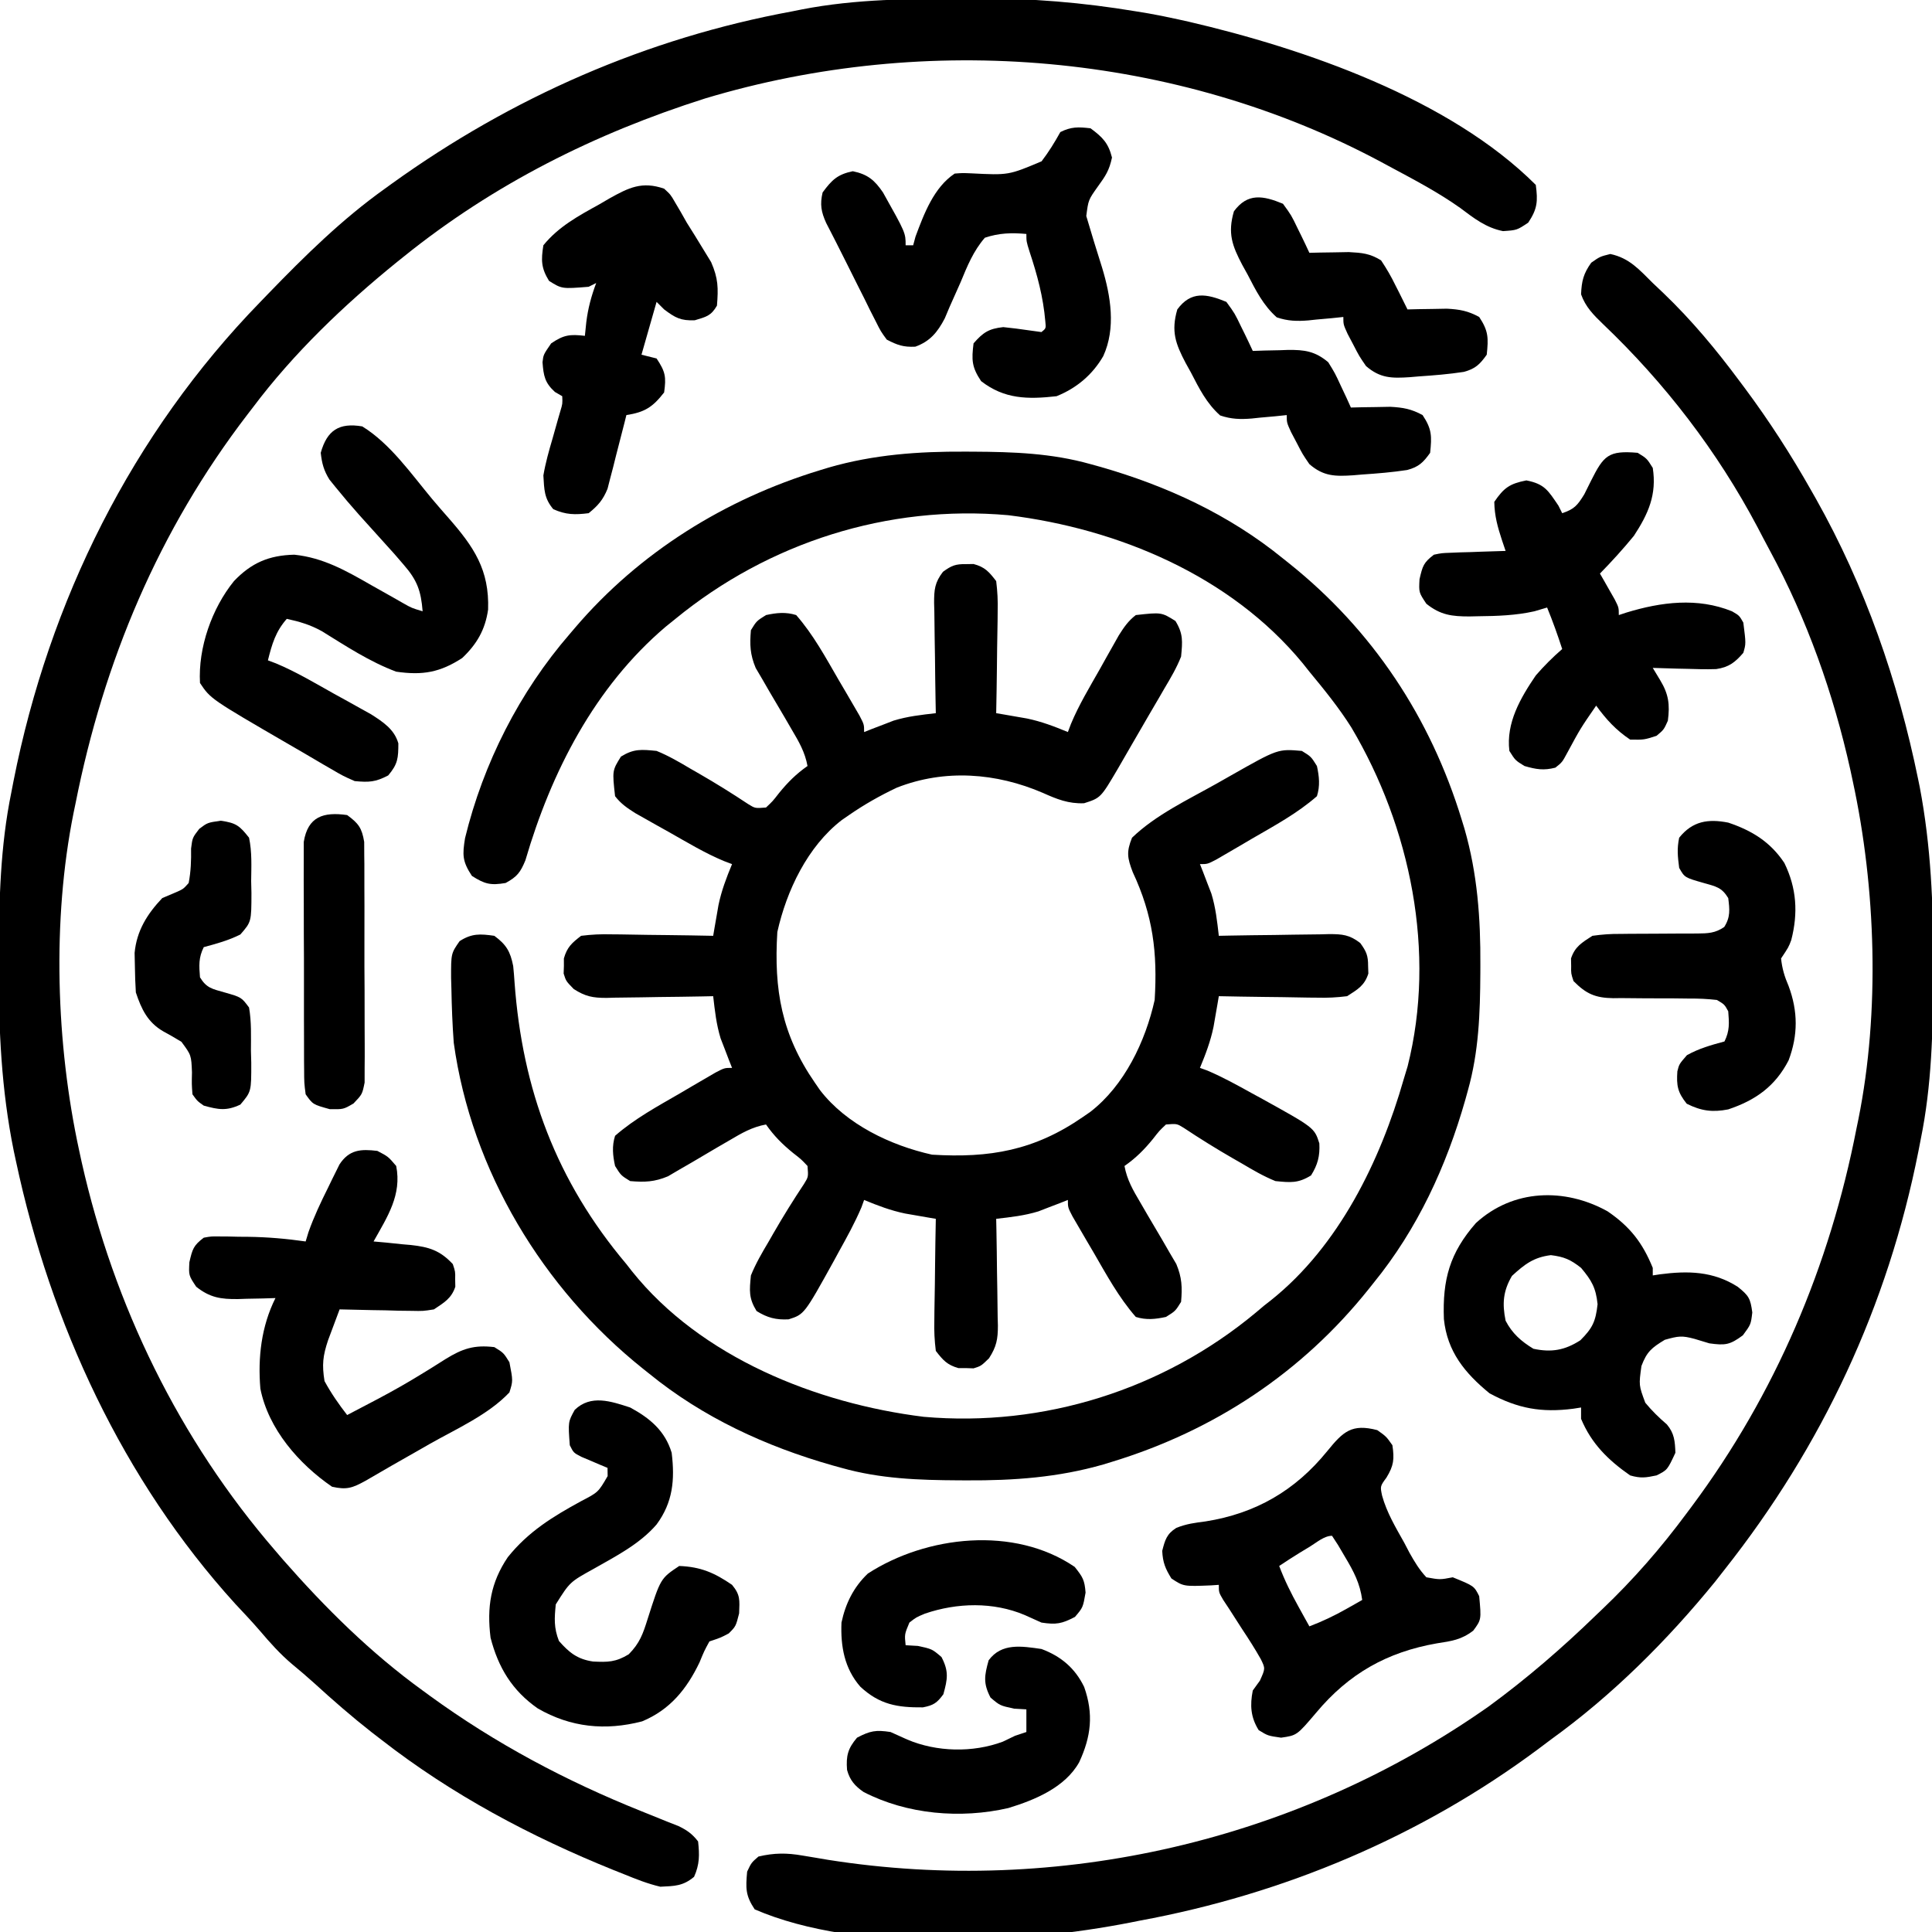
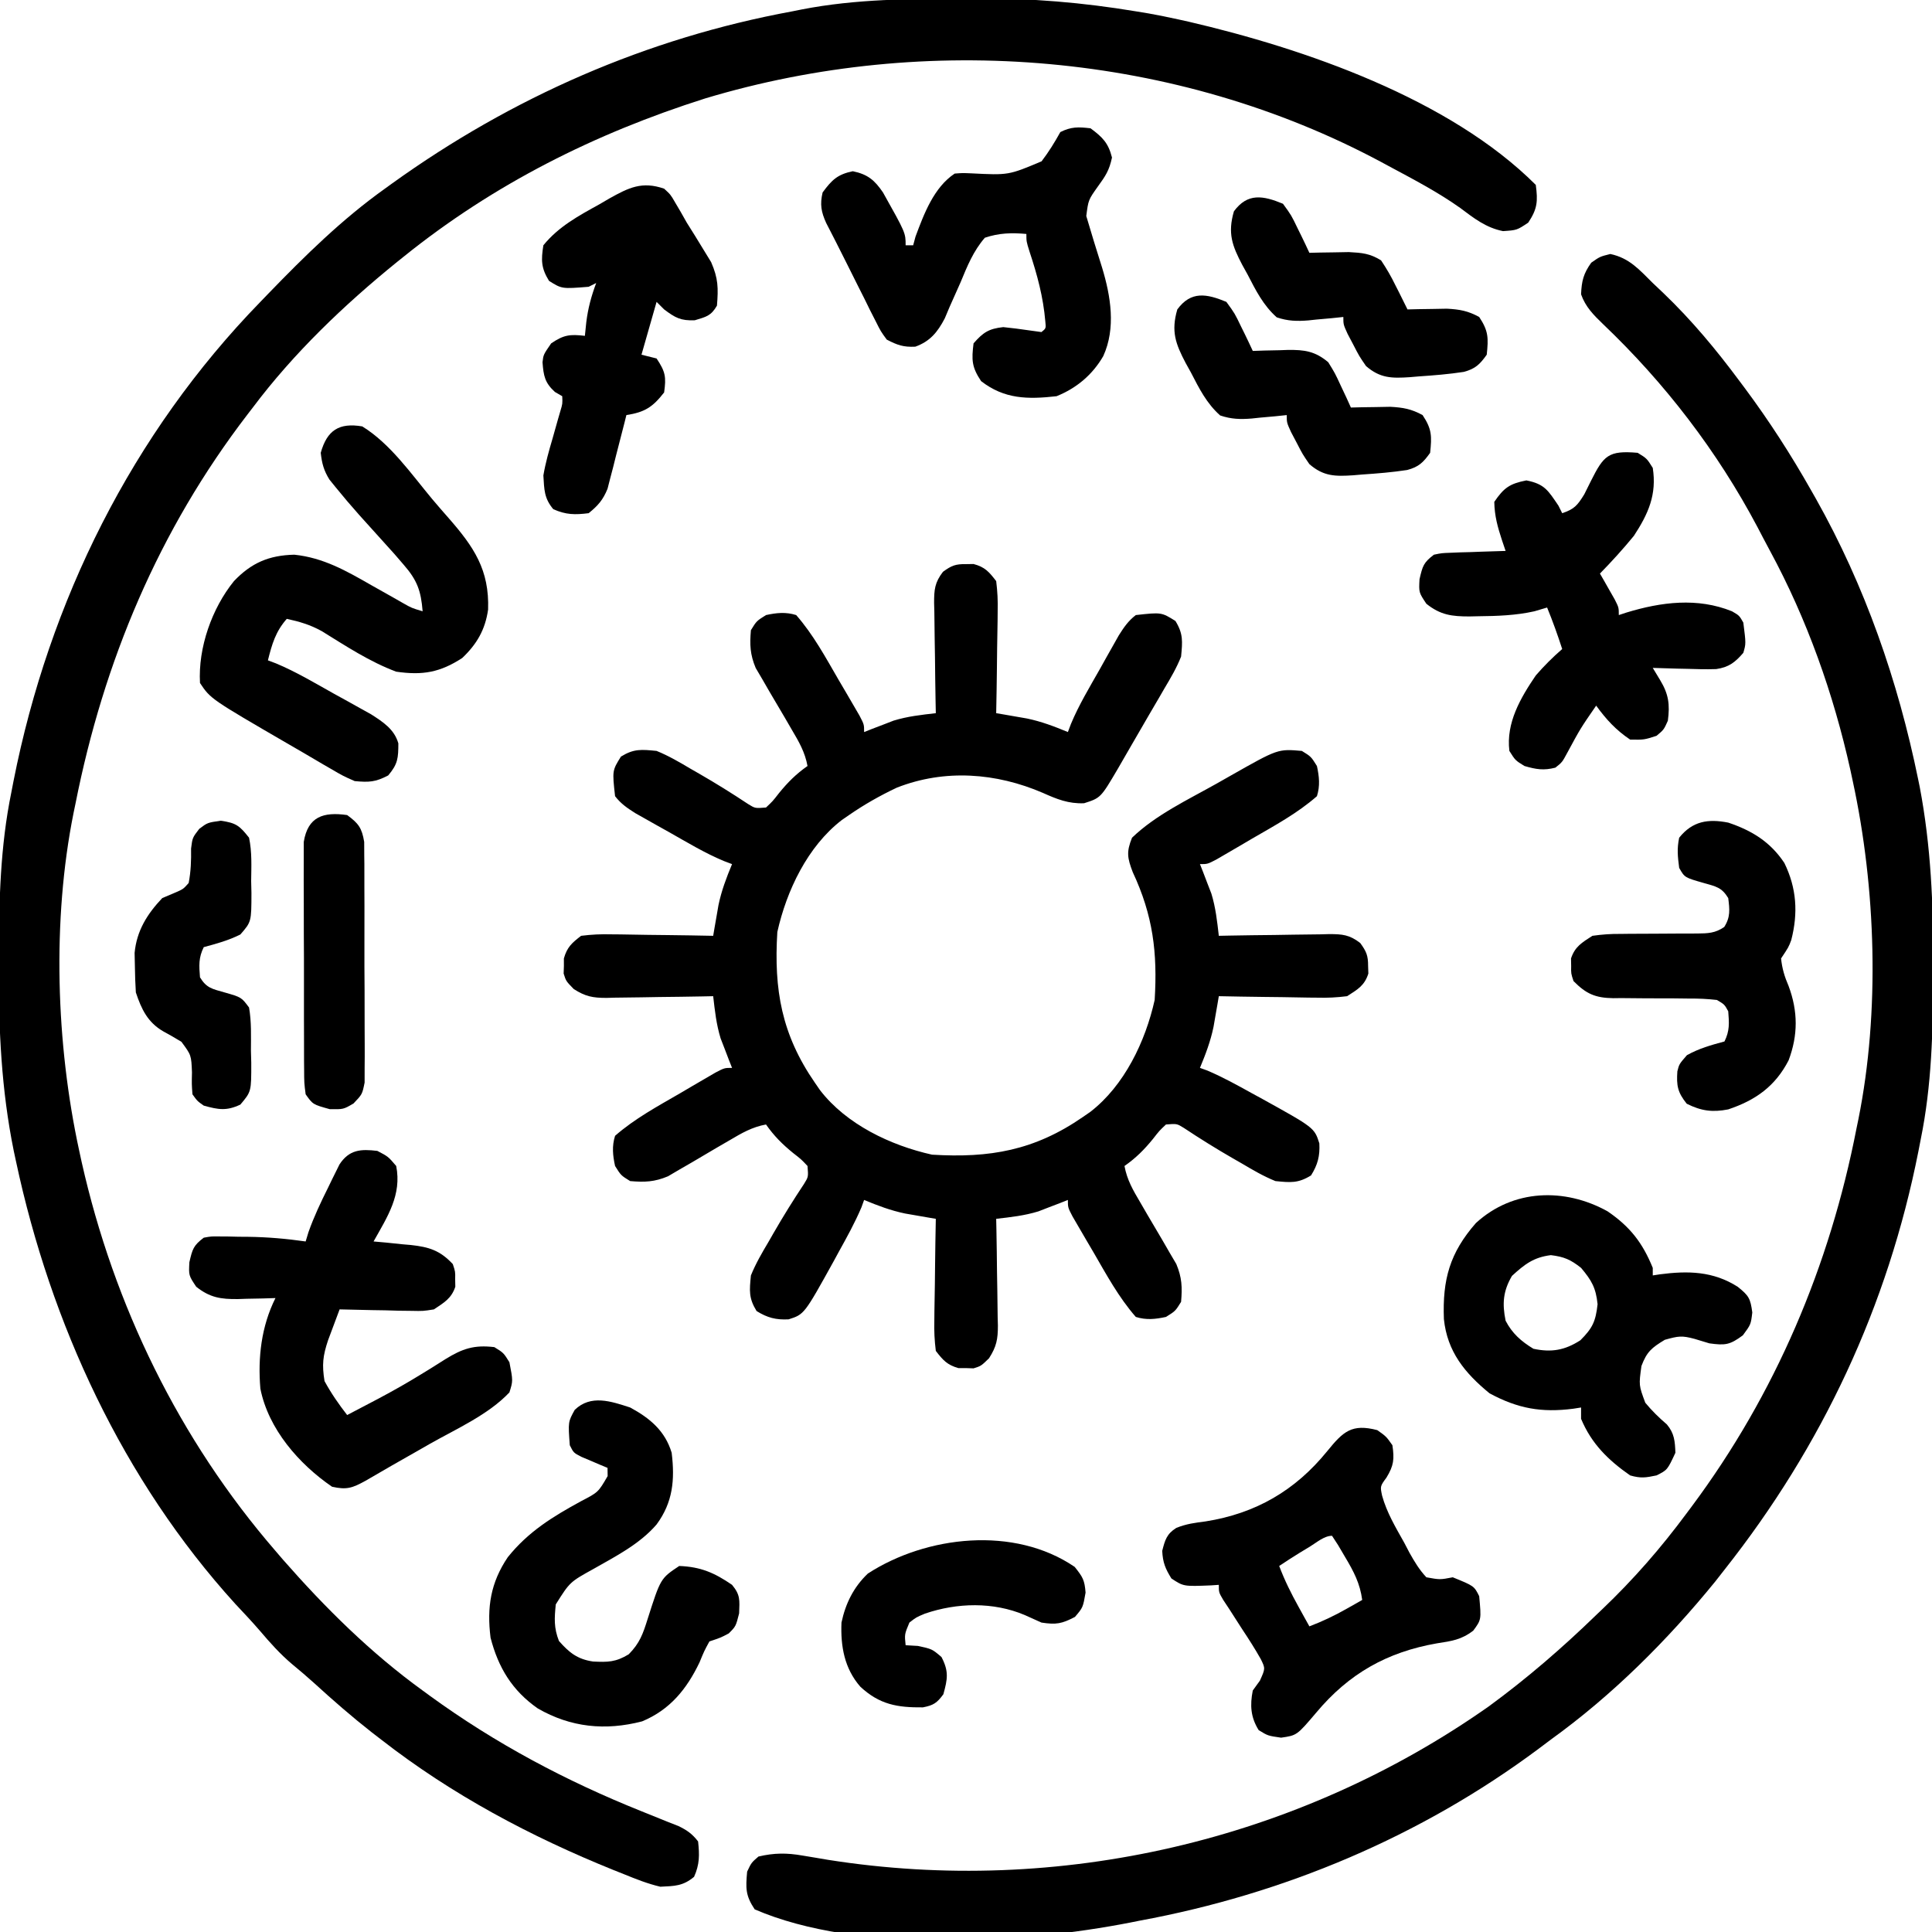
<svg xmlns="http://www.w3.org/2000/svg" version="1.1" width="512" height="512">
  <path d="M0 0 C1.451 -0.012 1.451 -0.012 2.932 -0.024 C17.168 -0.114 30.895 1.044 44.938 3.375 C46.075 3.563 47.213 3.751 48.385 3.945 C50.98 4.411 53.551 4.93 56.125 5.5 C57.514 5.807 57.514 5.807 58.931 6.12 C89.569 13.244 128.072 26.509 150.938 49.375 C151.509 53.699 151.38 55.711 148.938 59.375 C145.938 61.375 145.938 61.375 142.25 61.625 C137.687 60.711 134.553 58.209 130.883 55.465 C124.904 51.222 118.388 47.84 111.938 44.375 C111.295 44.028 110.653 43.681 109.992 43.323 C55.722 14.259 -10.401 8.791 -69.178 26.459 C-98.377 35.728 -125.153 49.132 -149.062 68.375 C-149.939 69.078 -149.939 69.078 -150.833 69.794 C-164.832 81.136 -178.238 93.949 -189.062 108.375 C-189.764 109.287 -189.764 109.287 -190.48 110.217 C-214.013 140.886 -228.583 175.623 -236.062 213.375 C-236.229 214.175 -236.396 214.975 -236.567 215.8 C-242.288 244.285 -241.217 277.08 -235.062 305.375 C-234.848 306.363 -234.634 307.35 -234.413 308.368 C-225.862 346.35 -208.574 381.882 -183.062 411.375 C-182.404 412.145 -181.745 412.914 -181.066 413.707 C-169.852 426.491 -157.848 438.394 -144.062 448.375 C-143.46 448.816 -142.858 449.257 -142.238 449.712 C-124.746 462.441 -106.114 472.333 -86.062 480.375 C-83.686 481.329 -81.311 482.287 -78.938 483.25 C-78.048 483.598 -77.159 483.946 -76.242 484.305 C-73.966 485.422 -72.608 486.369 -71.062 488.375 C-70.672 491.955 -70.645 494.443 -72.125 497.75 C-75.056 500.208 -77.251 500.192 -81.062 500.375 C-84.406 499.596 -87.513 498.358 -90.688 497.062 C-91.603 496.699 -92.519 496.335 -93.463 495.96 C-115.455 487.07 -136.303 475.994 -155.062 461.375 C-155.895 460.733 -156.728 460.091 -157.586 459.43 C-162.834 455.312 -167.827 450.965 -172.75 446.465 C-174.712 444.691 -176.709 442.993 -178.75 441.312 C-181.866 438.66 -184.49 435.731 -187.133 432.613 C-189.271 430.133 -191.509 427.763 -193.75 425.375 C-223.481 392.631 -242.632 351.183 -251.812 308.188 C-252.011 307.263 -252.21 306.338 -252.415 305.385 C-255.707 289.178 -256.438 273.245 -256.375 256.75 C-256.373 255.732 -256.371 254.714 -256.368 253.664 C-256.319 239.04 -256.005 224.747 -253.062 210.375 C-252.772 208.88 -252.772 208.88 -252.477 207.355 C-243.046 159.627 -221.076 115.331 -187.062 80.375 C-186.37 79.657 -185.677 78.938 -184.964 78.198 C-175.225 68.131 -165.475 58.526 -154.062 50.375 C-153.443 49.928 -152.824 49.48 -152.187 49.019 C-120.352 26.13 -84.673 10.481 -46.062 3.375 C-45.262 3.214 -44.461 3.053 -43.636 2.888 C-29.21 0.066 -14.644 0.063 0 0 Z " fill="#000000" transform="translate(256.062,-0.375)" />
  <path d="M0 0 C0.66 -0.01 1.32 -0.021 2 -0.031 C5.016 0.77 6.099 2.028 8 4.5 C8.349 7.32 8.468 9.737 8.391 12.547 C8.385 13.318 8.379 14.089 8.373 14.884 C8.351 17.34 8.301 19.794 8.25 22.25 C8.23 23.918 8.212 25.586 8.195 27.254 C8.151 31.337 8.082 35.418 8 39.5 C8.74 39.626 9.479 39.751 10.241 39.88 C11.22 40.051 12.199 40.222 13.207 40.398 C14.657 40.649 14.657 40.649 16.136 40.904 C19.974 41.703 23.384 42.999 27 44.5 C27.269 43.787 27.539 43.073 27.817 42.338 C29.92 37.292 32.747 32.627 35.438 27.875 C36.316 26.301 36.316 26.301 37.213 24.695 C37.781 23.69 38.349 22.684 38.934 21.648 C39.45 20.732 39.966 19.816 40.498 18.873 C41.872 16.702 42.975 15.071 45 13.5 C51.792 12.745 51.792 12.745 55.5 15.062 C57.601 18.476 57.378 20.512 57 24.5 C55.829 27.467 54.258 30.141 52.625 32.875 C52.179 33.647 51.733 34.419 51.273 35.215 C50.336 36.832 49.392 38.445 48.442 40.054 C47.015 42.475 45.612 44.909 44.215 47.348 C43.332 48.878 42.448 50.408 41.562 51.938 C41.15 52.653 40.738 53.368 40.313 54.105 C35.702 61.955 35.702 61.955 31.289 63.367 C27.145 63.535 24.079 62.285 20.375 60.625 C8.047 55.31 -5.6 54.236 -18.324 59.234 C-22.786 61.345 -26.941 63.692 -31 66.5 C-31.637 66.94 -32.274 67.379 -32.93 67.832 C-41.976 74.808 -47.553 86.516 -50 97.5 C-50.933 112.794 -48.886 124.652 -40 137.5 C-39.56 138.137 -39.121 138.774 -38.668 139.43 C-31.692 148.476 -19.984 154.053 -9 156.5 C6.294 157.433 18.152 155.386 31 146.5 C31.637 146.06 32.274 145.621 32.93 145.168 C41.976 138.192 47.553 126.484 50 115.5 C50.765 102.965 49.566 93.105 44.188 81.625 C42.748 77.838 42.475 76.274 44 72.5 C50.327 66.422 58.777 62.46 66.375 58.188 C67.671 57.453 68.966 56.718 70.262 55.982 C82.66 48.953 82.66 48.953 89 49.5 C91.438 51 91.438 51 93 53.5 C93.609 56.305 93.866 58.747 93 61.5 C87.783 66.058 81.781 69.289 75.812 72.75 C74.707 73.4 73.602 74.049 72.463 74.719 C71.409 75.332 70.355 75.946 69.27 76.578 C67.825 77.42 67.825 77.42 66.351 78.278 C64 79.5 64 79.5 62 79.5 C62.277 80.201 62.554 80.903 62.84 81.625 C63.202 82.574 63.564 83.522 63.938 84.5 C64.297 85.428 64.657 86.356 65.027 87.312 C66.174 91.07 66.549 94.599 67 98.5 C68.559 98.469 68.559 98.469 70.149 98.437 C74.011 98.364 77.872 98.318 81.734 98.28 C83.404 98.26 85.075 98.233 86.745 98.198 C89.148 98.15 91.55 98.127 93.953 98.109 C94.698 98.089 95.443 98.068 96.211 98.047 C99.743 98.045 101.628 98.214 104.468 100.399 C106.116 102.659 106.568 103.734 106.562 106.5 C106.584 107.16 106.606 107.82 106.629 108.5 C105.623 111.699 103.784 112.711 101 114.5 C98.215 114.843 95.845 114.97 93.074 114.891 C92.327 114.885 91.579 114.879 90.809 114.873 C88.434 114.851 86.061 114.801 83.688 114.75 C82.072 114.73 80.457 114.712 78.842 114.695 C74.894 114.651 70.947 114.582 67 114.5 C66.874 115.24 66.749 115.979 66.62 116.741 C66.363 118.209 66.363 118.209 66.102 119.707 C65.935 120.674 65.768 121.64 65.596 122.636 C64.797 126.474 63.501 129.884 62 133.5 C62.965 133.848 62.965 133.848 63.949 134.203 C68.06 135.951 71.909 138.084 75.812 140.25 C76.581 140.668 77.35 141.085 78.143 141.516 C92.319 149.363 92.319 149.363 93.639 153.503 C93.815 156.865 93.211 159.163 91.438 162 C88.006 164.112 86.013 163.897 82 163.5 C78.848 162.221 75.982 160.549 73.062 158.812 C72.303 158.377 71.543 157.942 70.76 157.494 C66.32 154.935 61.991 152.244 57.724 149.407 C55.882 148.267 55.882 148.267 53 148.5 C51.231 150.164 51.231 150.164 49.562 152.312 C47.243 155.161 45.019 157.396 42 159.5 C42.674 163.173 44.267 165.916 46.16 169.113 C46.789 170.197 47.417 171.28 48.064 172.396 C49.392 174.667 50.728 176.932 52.072 179.193 C52.699 180.281 53.327 181.368 53.973 182.488 C54.553 183.474 55.133 184.459 55.731 185.474 C57.233 189.055 57.332 191.651 57 195.5 C55.5 197.938 55.5 197.938 53 199.5 C50.195 200.109 47.753 200.366 45 199.5 C40.442 194.283 37.211 188.281 33.75 182.312 C33.1 181.207 32.451 180.102 31.781 178.963 C31.168 177.909 30.554 176.855 29.922 175.77 C29.08 174.325 29.08 174.325 28.222 172.851 C27 170.5 27 170.5 27 168.5 C26.299 168.777 25.598 169.054 24.875 169.34 C23.926 169.702 22.977 170.064 22 170.438 C21.072 170.797 20.144 171.157 19.188 171.527 C15.43 172.674 11.901 173.049 8 173.5 C8.031 175.006 8.031 175.006 8.063 176.542 C8.136 180.278 8.182 184.015 8.22 187.752 C8.24 189.367 8.267 190.982 8.302 192.596 C8.35 194.923 8.373 197.248 8.391 199.574 C8.411 200.292 8.432 201.01 8.453 201.75 C8.455 205.399 8.093 207.356 6.101 210.456 C4 212.5 4 212.5 2 213.129 C1.34 213.107 0.68 213.085 0 213.062 C-0.66 213.064 -1.32 213.065 -2 213.066 C-4.996 212.218 -6.1 210.969 -8 208.5 C-8.349 205.68 -8.468 203.263 -8.391 200.453 C-8.385 199.682 -8.379 198.911 -8.373 198.116 C-8.351 195.66 -8.301 193.206 -8.25 190.75 C-8.23 189.082 -8.212 187.414 -8.195 185.746 C-8.151 181.663 -8.082 177.582 -8 173.5 C-8.74 173.374 -9.479 173.249 -10.241 173.12 C-11.709 172.863 -11.709 172.863 -13.207 172.602 C-14.174 172.435 -15.14 172.268 -16.136 172.096 C-19.974 171.297 -23.384 170.001 -27 168.5 C-27.232 169.143 -27.464 169.786 -27.703 170.449 C-29.451 174.56 -31.584 178.409 -33.75 182.312 C-34.168 183.081 -34.585 183.85 -35.016 184.643 C-42.863 198.819 -42.863 198.819 -47.003 200.139 C-50.365 200.315 -52.663 199.711 -55.5 197.938 C-57.612 194.506 -57.397 192.513 -57 188.5 C-55.721 185.348 -54.049 182.482 -52.312 179.562 C-51.877 178.803 -51.442 178.043 -50.994 177.26 C-48.435 172.82 -45.744 168.491 -42.907 164.224 C-41.767 162.382 -41.767 162.382 -42 159.5 C-43.664 157.731 -43.664 157.731 -45.812 156.062 C-48.661 153.743 -50.896 151.519 -53 148.5 C-56.673 149.174 -59.416 150.767 -62.613 152.66 C-63.697 153.289 -64.78 153.917 -65.896 154.564 C-68.167 155.892 -70.432 157.228 -72.693 158.572 C-74.324 159.513 -74.324 159.513 -75.988 160.473 C-76.974 161.053 -77.959 161.633 -78.974 162.231 C-82.555 163.733 -85.151 163.832 -89 163.5 C-91.438 162 -91.438 162 -93 159.5 C-93.609 156.695 -93.866 154.253 -93 151.5 C-87.783 146.942 -81.781 143.711 -75.812 140.25 C-74.154 139.275 -74.154 139.275 -72.463 138.281 C-71.409 137.668 -70.355 137.054 -69.27 136.422 C-68.306 135.861 -67.343 135.3 -66.351 134.722 C-64 133.5 -64 133.5 -62 133.5 C-62.277 132.799 -62.554 132.097 -62.84 131.375 C-63.202 130.426 -63.564 129.477 -63.938 128.5 C-64.297 127.572 -64.657 126.644 -65.027 125.688 C-66.174 121.93 -66.549 118.401 -67 114.5 C-68.506 114.531 -68.506 114.531 -70.042 114.563 C-73.778 114.636 -77.515 114.682 -81.252 114.72 C-82.867 114.74 -84.482 114.767 -86.096 114.802 C-88.423 114.85 -90.748 114.873 -93.074 114.891 C-93.792 114.911 -94.51 114.932 -95.25 114.953 C-98.899 114.955 -100.856 114.593 -103.956 112.601 C-106 110.5 -106 110.5 -106.629 108.5 C-106.607 107.84 -106.585 107.18 -106.562 106.5 C-106.564 105.84 -106.565 105.18 -106.566 104.5 C-105.718 101.504 -104.469 100.4 -102 98.5 C-99.18 98.151 -96.763 98.032 -93.953 98.109 C-92.796 98.118 -92.796 98.118 -91.616 98.127 C-89.16 98.149 -86.706 98.199 -84.25 98.25 C-82.582 98.27 -80.914 98.288 -79.246 98.305 C-75.163 98.349 -71.082 98.418 -67 98.5 C-66.874 97.76 -66.749 97.021 -66.62 96.259 C-66.449 95.28 -66.278 94.301 -66.102 93.293 C-65.851 91.843 -65.851 91.843 -65.596 90.364 C-64.797 86.526 -63.501 83.116 -62 79.5 C-62.713 79.231 -63.427 78.961 -64.162 78.683 C-69.208 76.58 -73.873 73.753 -78.625 71.062 C-80.199 70.184 -80.199 70.184 -81.805 69.287 C-82.81 68.719 -83.816 68.151 -84.852 67.566 C-85.768 67.05 -86.684 66.534 -87.627 66.002 C-89.798 64.628 -91.429 63.525 -93 61.5 C-93.755 54.708 -93.755 54.708 -91.438 51 C-88.006 48.888 -86.013 49.103 -82 49.5 C-78.848 50.779 -75.982 52.451 -73.062 54.188 C-71.923 54.84 -71.923 54.84 -70.76 55.506 C-66.32 58.065 -61.991 60.756 -57.724 63.593 C-55.882 64.733 -55.882 64.733 -53 64.5 C-51.231 62.836 -51.231 62.836 -49.562 60.688 C-47.243 57.839 -45.019 55.604 -42 53.5 C-42.674 49.827 -44.267 47.084 -46.16 43.887 C-46.789 42.803 -47.417 41.72 -48.064 40.604 C-49.392 38.333 -50.728 36.068 -52.072 33.807 C-52.699 32.719 -53.327 31.632 -53.973 30.512 C-54.553 29.526 -55.133 28.541 -55.731 27.526 C-57.233 23.945 -57.332 21.349 -57 17.5 C-55.5 15.062 -55.5 15.062 -53 13.5 C-50.195 12.891 -47.753 12.634 -45 13.5 C-40.442 18.717 -37.211 24.719 -33.75 30.688 C-32.775 32.346 -32.775 32.346 -31.781 34.037 C-31.168 35.091 -30.554 36.145 -29.922 37.23 C-29.08 38.675 -29.08 38.675 -28.222 40.149 C-27 42.5 -27 42.5 -27 44.5 C-26.299 44.223 -25.598 43.946 -24.875 43.66 C-23.926 43.298 -22.977 42.936 -22 42.562 C-21.072 42.203 -20.144 41.843 -19.188 41.473 C-15.43 40.326 -11.901 39.951 -8 39.5 C-8.031 37.941 -8.031 37.941 -8.063 36.351 C-8.136 32.489 -8.182 28.628 -8.22 24.766 C-8.24 23.096 -8.267 21.425 -8.302 19.755 C-8.35 17.352 -8.373 14.95 -8.391 12.547 C-8.411 11.802 -8.432 11.057 -8.453 10.289 C-8.455 6.756 -8.285 4.871 -6.101 2.03 C-3.827 0.374 -2.779 -0.043 0 0 Z " fill="#000000" transform="translate(256,149.5)" />
-   <path d="M0 0 C0.705 0.002 1.41 0.005 2.136 0.008 C12.763 0.065 22.959 0.41 33.25 3.312 C34.048 3.533 34.847 3.753 35.669 3.98 C53.309 9.004 69.97 16.671 84.25 28.312 C85.051 28.95 85.051 28.95 85.868 29.6 C107.997 47.278 123.345 70.479 131.625 97.562 C131.864 98.341 132.103 99.12 132.349 99.923 C135.783 111.847 136.632 123.698 136.562 136.062 C136.56 136.767 136.558 137.472 136.555 138.198 C136.497 148.825 136.152 159.021 133.25 169.312 C133.03 170.111 132.809 170.909 132.582 171.732 C127.558 189.371 119.892 206.033 108.25 220.312 C107.613 221.113 107.613 221.113 106.963 221.931 C89.284 244.06 66.083 259.407 39 267.688 C38.221 267.926 37.442 268.165 36.64 268.411 C24.715 271.846 12.865 272.695 0.5 272.625 C-0.205 272.623 -0.91 272.62 -1.636 272.617 C-12.263 272.56 -22.459 272.215 -32.75 269.312 C-33.548 269.092 -34.347 268.872 -35.169 268.645 C-52.809 263.621 -69.47 255.954 -83.75 244.312 C-84.284 243.888 -84.818 243.463 -85.368 243.025 C-111.837 221.88 -130.821 190.537 -135.5 156.66 C-135.857 151.878 -136.038 147.107 -136.125 142.312 C-136.151 141.391 -136.178 140.469 -136.205 139.52 C-136.22 132.988 -136.22 132.988 -133.945 129.719 C-130.711 127.647 -128.505 127.776 -124.75 128.312 C-121.542 130.676 -120.505 132.495 -119.75 136.312 C-119.6 137.748 -119.482 139.188 -119.391 140.629 C-117.321 169.108 -108.274 193.357 -89.75 215.312 C-89.272 215.925 -88.794 216.537 -88.301 217.168 C-70.007 240.074 -39.272 252.276 -10.965 255.781 C20.839 258.583 52.551 248.565 77.051 228.168 C78.139 227.25 78.139 227.25 79.25 226.312 C79.862 225.834 80.475 225.356 81.105 224.863 C99.075 210.512 110.055 187.957 116.25 166.312 C116.592 165.183 116.933 164.054 117.285 162.891 C124.9 132.715 118.045 99.529 102.381 73.107 C99.077 67.866 95.192 63.081 91.25 58.312 C90.357 57.189 90.357 57.189 89.445 56.043 C70.349 32.88 40.537 20.415 11.43 16.844 C-20.467 14.008 -52.049 24.078 -76.75 44.312 C-78.026 45.341 -78.026 45.341 -79.328 46.391 C-98.161 62.381 -109.681 84.927 -116.512 108.301 C-117.839 111.528 -118.724 112.66 -121.75 114.312 C-125.722 114.989 -127.272 114.617 -130.688 112.438 C-133.233 108.58 -133.233 106.87 -132.504 102.41 C-127.691 82.636 -118.08 63.679 -104.75 48.312 C-104.295 47.777 -103.841 47.242 -103.373 46.69 C-86.284 26.676 -63.626 12.596 -38.5 4.938 C-37.332 4.58 -37.332 4.58 -36.14 4.214 C-24.216 0.778 -12.365 -0.07 0 0 Z " fill="#000000" transform="translate(255.75,119.688)" />
  <path d="M0 0 C5.04 1.066 7.656 4.129 11.25 7.688 C12.172 8.56 13.093 9.433 14.043 10.332 C21.568 17.543 28.043 25.329 34.25 33.688 C34.896 34.55 34.896 34.55 35.555 35.43 C42.063 44.165 47.89 53.206 53.25 62.688 C53.652 63.395 54.054 64.102 54.469 64.831 C67.494 87.966 76.243 113.137 81.562 139.125 C81.71 139.844 81.857 140.563 82.009 141.303 C84.983 156.95 85.623 172.423 85.562 188.312 C85.56 189.331 85.558 190.349 85.556 191.398 C85.506 206.022 85.192 220.316 82.25 234.688 C81.96 236.182 81.96 236.182 81.664 237.708 C73.545 278.796 56.176 315.89 30.25 348.688 C29.438 349.725 28.626 350.763 27.789 351.832 C15.114 367.406 0.551 381.94 -15.75 393.688 C-16.838 394.504 -17.926 395.321 -19.012 396.141 C-50.219 419.391 -86.538 434.655 -124.75 441.688 C-125.551 441.848 -126.351 442.009 -127.176 442.175 C-155.762 447.766 -199.321 450.55 -226.75 438.688 C-229.223 434.977 -229.135 433.077 -228.75 428.688 C-227.625 426.312 -227.625 426.312 -225.75 424.688 C-221.588 423.711 -218.258 423.698 -214.066 424.43 C-212.986 424.609 -211.905 424.788 -210.792 424.972 C-209.069 425.264 -209.069 425.264 -207.312 425.562 C-146.164 435.222 -82.857 420.552 -32.187 384.883 C-22.096 377.501 -12.719 369.386 -3.75 360.688 C-3.21 360.174 -2.671 359.66 -2.115 359.13 C6.176 351.228 13.438 342.889 20.25 333.688 C20.679 333.114 21.108 332.54 21.55 331.949 C43.747 302.163 58.168 268.104 65.25 231.688 C65.415 230.89 65.58 230.093 65.75 229.271 C71.478 200.769 70.385 168.002 64.25 139.688 C64.041 138.711 63.832 137.734 63.617 136.727 C59.152 116.58 52.141 96.809 42.307 78.645 C41.178 76.555 40.082 74.45 38.984 72.344 C28.379 52.314 14.488 34.223 -1.918 18.592 C-4.451 16.151 -6.562 14.039 -7.75 10.688 C-7.602 7.147 -7.121 5.21 -5.062 2.312 C-2.75 0.688 -2.75 0.688 0 0 Z " fill="#000000" transform="translate(426.75,67.312)" />
  <path d="M0 0 C7.421 4.565 12.977 12.583 18.491 19.206 C19.934 20.922 21.404 22.61 22.887 24.293 C29.601 31.97 33.708 38.013 33.352 48.539 C32.589 53.878 30.375 57.693 26.5 61.375 C20.617 65.199 16.008 66.018 9 65 C1.938 62.364 -4.343 58.2 -10.73 54.258 C-13.771 52.573 -16.614 51.736 -20 51 C-22.961 54.364 -23.923 57.692 -25 62 C-24.295 62.266 -23.59 62.531 -22.864 62.805 C-17.497 65.045 -12.508 68.041 -7.438 70.875 C-6.301 71.5 -5.165 72.125 -3.994 72.77 C-2.902 73.379 -1.809 73.989 -0.684 74.617 C0.311 75.17 1.306 75.723 2.33 76.292 C5.497 78.318 8.508 80.264 9.566 84 C9.559 87.859 9.458 89.462 6.875 92.5 C3.476 94.274 1.799 94.351 -2 94 C-5.077 92.642 -5.077 92.642 -8.324 90.746 C-8.911 90.408 -9.498 90.069 -10.103 89.72 C-11.972 88.638 -13.829 87.538 -15.688 86.438 C-16.915 85.725 -18.144 85.013 -19.373 84.303 C-40.186 72.221 -40.186 72.221 -43 68 C-43.524 58.639 -39.845 48.221 -34 41 C-29.39 36.17 -24.739 34.157 -18 34 C-10.325 34.797 -4.222 38.277 2.375 42.062 C4.319 43.159 6.264 44.255 8.211 45.348 C9.06 45.832 9.908 46.317 10.783 46.817 C13.068 48.116 13.068 48.116 16 49 C15.574 43.599 14.559 40.759 11 36.688 C9.782 35.274 9.782 35.274 8.539 33.832 C5.419 30.352 2.287 26.882 -0.852 23.418 C-2.957 21.048 -5.005 18.651 -7 16.188 C-7.557 15.5 -8.114 14.813 -8.688 14.105 C-10.192 11.693 -10.689 9.816 -11 7 C-9.335 1.033 -6.141 -1.043 0 0 Z " fill="#000000" transform="translate(96,113)" />
  <path d="M0 0 C2.875 1.5 2.875 1.5 5 4 C6.508 11.678 2.682 17.425 -1 24 C0.097 24.098 1.194 24.196 2.324 24.297 C3.779 24.447 5.233 24.598 6.688 24.75 C7.769 24.843 7.769 24.843 8.873 24.938 C13.642 25.46 16.601 26.345 20 30 C20.664 32 20.664 32 20.625 34 C20.644 34.99 20.644 34.99 20.664 36 C19.63 39.115 17.682 40.2 15 42 C12.137 42.454 12.137 42.454 9.043 42.391 C7.931 42.378 6.819 42.365 5.674 42.352 C4.523 42.318 3.373 42.285 2.188 42.25 C1.018 42.232 -0.152 42.214 -1.357 42.195 C-4.239 42.148 -7.119 42.083 -10 42 C-10.659 43.746 -11.311 45.493 -11.961 47.242 C-12.325 48.215 -12.689 49.188 -13.064 50.191 C-14.442 54.326 -14.702 56.646 -14 61 C-12.258 64.213 -10.242 67.117 -8 70 C-5.851 68.88 -3.706 67.755 -1.562 66.625 C-0.897 66.275 -0.231 65.925 0.455 65.564 C4.219 63.562 7.904 61.478 11.535 59.242 C12.28 58.786 13.025 58.33 13.793 57.861 C15.237 56.971 16.673 56.068 18.099 55.151 C22.55 52.416 25.624 51.36 31 52 C33.438 53.5 33.438 53.5 35 56 C35.957 60.942 35.957 60.942 35 64 C29.418 69.922 20.926 73.663 13.938 77.625 C12.22 78.607 12.22 78.607 10.467 79.609 C8.271 80.864 6.074 82.115 3.875 83.363 C1.531 84.698 -0.798 86.054 -3.125 87.418 C-6.603 89.332 -8.104 89.875 -12 89 C-20.801 82.979 -28.892 73.682 -31 63 C-31.695 54.75 -30.742 46.483 -27 39 C-28.097 39.035 -29.194 39.07 -30.324 39.105 C-31.779 39.134 -33.233 39.161 -34.688 39.188 C-35.409 39.213 -36.13 39.238 -36.873 39.264 C-41.472 39.327 -44.374 38.886 -48 36 C-50 33 -50 33 -49.812 29.5 C-48.997 25.986 -48.747 25.091 -46 23 C-44.042 22.644 -44.042 22.644 -41.832 22.672 C-41.021 22.677 -40.209 22.682 -39.373 22.688 C-38.528 22.708 -37.683 22.729 -36.812 22.75 C-35.987 22.755 -35.161 22.76 -34.311 22.766 C-29.135 22.831 -24.123 23.267 -19 24 C-18.751 23.18 -18.502 22.36 -18.246 21.516 C-16.797 17.426 -14.998 13.627 -13.062 9.75 C-12.715 9.031 -12.368 8.311 -12.01 7.57 C-11.668 6.882 -11.325 6.194 -10.973 5.484 C-10.666 4.863 -10.359 4.241 -10.043 3.601 C-7.451 -0.377 -4.343 -0.521 0 0 Z " fill="#000000" transform="translate(100,305)" />
  <path d="M0 0 C2.438 1.5 2.438 1.5 4 4 C5.093 11.043 2.849 16.13 -1 22 C-3.849 25.488 -6.854 28.779 -10 32 C-9.639 32.626 -9.278 33.253 -8.906 33.898 C-8.442 34.716 -7.978 35.533 -7.5 36.375 C-7.036 37.187 -6.572 37.999 -6.094 38.836 C-5 41 -5 41 -5 43 C-4.345 42.783 -3.69 42.567 -3.016 42.344 C6.229 39.524 15.833 38.294 25 42 C26.938 43.125 26.938 43.125 28 45 C28.708 50.574 28.708 50.574 28 53 C25.839 55.522 24.144 56.836 20.808 57.314 C18.256 57.394 15.739 57.349 13.188 57.25 C11.862 57.223 11.862 57.223 10.51 57.195 C8.339 57.148 6.17 57.077 4 57 C4.651 58.079 5.302 59.158 5.973 60.27 C8.194 63.952 8.572 66.666 8 71 C6.938 73.375 6.938 73.375 5 75 C1.688 76.062 1.688 76.062 -2 76 C-5.788 73.45 -8.34 70.654 -11 67 C-15.152 73.018 -15.152 73.018 -18.625 79.438 C-20 82 -20 82 -21.812 83.438 C-24.906 84.233 -26.941 83.892 -30 83 C-32.438 81.5 -32.438 81.5 -34 79 C-34.913 71.554 -31.046 64.953 -27 59 C-24.814 56.477 -22.521 54.186 -20 52 C-21.213 48.276 -22.509 44.622 -24 41 C-25.114 41.33 -26.227 41.66 -27.375 42 C-32.332 43.101 -37.194 43.26 -42.25 43.312 C-43.03 43.33 -43.811 43.347 -44.615 43.365 C-49.232 43.361 -52.263 42.999 -56 40 C-58 37 -58 37 -57.812 33.5 C-56.995 29.977 -56.755 29.095 -54 27 C-51.915 26.568 -51.915 26.568 -49.551 26.488 C-48.703 26.453 -47.856 26.417 -46.982 26.381 C-46.101 26.358 -45.22 26.336 -44.312 26.312 C-42.973 26.261 -42.973 26.261 -41.607 26.209 C-39.405 26.127 -37.203 26.057 -35 26 C-35.311 25.083 -35.621 24.167 -35.941 23.223 C-37.108 19.67 -37.932 16.752 -38 13 C-35.465 9.277 -33.927 8.182 -29.5 7.312 C-24.65 8.265 -23.738 9.974 -21 14 C-20.505 14.99 -20.505 14.99 -20 16 C-16.791 14.933 -15.962 13.939 -14.148 10.996 C-13.563 9.822 -12.978 8.647 -12.375 7.438 C-8.994 0.698 -7.769 -0.67 0 0 Z " fill="#000000" transform="translate(434,120)" />
  <path d="M0 0 C2.375 1.688 2.375 1.688 4 4 C4.545 7.659 4.373 9.389 2.438 12.562 C0.745 14.873 0.745 14.873 1.269 17.362 C2.52 21.878 4.843 25.744 7.125 29.812 C7.817 31.138 7.817 31.138 8.523 32.49 C9.874 34.893 11.12 36.983 13 39 C16.606 39.652 16.606 39.652 20 39 C25.651 41.302 25.651 41.302 27 44 C27.576 50.218 27.576 50.218 25.43 53.133 C22.271 55.56 19.734 55.892 15.812 56.5 C2.588 58.808 -7.528 64.518 -16.176 74.852 C-21.313 80.902 -21.313 80.902 -25.5 81.5 C-29 81 -29 81 -31.438 79.5 C-33.582 76.069 -33.767 72.886 -33 69 C-32.376 68.136 -31.752 67.273 -31.109 66.383 C-29.661 63.162 -29.661 63.162 -30.879 60.678 C-32.42 57.954 -34.074 55.353 -35.812 52.75 C-36.968 50.955 -38.12 49.158 -39.27 47.359 C-39.791 46.57 -40.313 45.781 -40.851 44.968 C-42 43 -42 43 -42 41 C-42.675 41.046 -43.351 41.093 -44.047 41.141 C-51.338 41.436 -51.338 41.436 -54.562 39.312 C-56.182 36.708 -56.85 35.067 -57 32 C-56.262 29.116 -55.821 27.517 -53.262 25.906 C-50.648 24.859 -48.294 24.529 -45.5 24.188 C-32.207 22.083 -21.727 15.989 -13.277 5.574 C-9.032 0.342 -6.768 -1.76 0 0 Z M-17.875 30.875 C-19.201 31.676 -19.201 31.676 -20.555 32.492 C-22.393 33.625 -24.204 34.802 -26 36 C-24.573 39.79 -22.838 43.271 -20.875 46.812 C-20.336 47.788 -19.797 48.764 -19.242 49.77 C-18.832 50.506 -18.422 51.242 -18 52 C-14.561 50.693 -11.387 49.19 -8.188 47.375 C-7.397 46.929 -6.607 46.483 -5.793 46.023 C-5.201 45.686 -4.61 45.348 -4 45 C-4.588 40.601 -6.24 37.481 -8.5 33.688 C-9.444 32.085 -9.444 32.085 -10.406 30.449 C-11.195 29.237 -11.195 29.237 -12 28 C-14.084 28 -16.165 29.839 -17.875 30.875 Z " fill="#000000" transform="translate(365,379)" />
  <path d="M0 0 C5.967 4.064 9.29 8.338 12 15 C12 15.66 12 16.32 12 17 C12.617 16.905 13.235 16.809 13.871 16.711 C21.327 15.735 27.993 15.863 34.5 20 C37.464 22.371 37.88 23.097 38.375 26.812 C38 30 38 30 35.875 32.875 C32.416 35.431 31.21 35.578 27 35 C25.686 34.609 24.374 34.212 23.062 33.812 C19.681 32.906 18.816 33.051 15.188 34.062 C11.701 36.182 10.433 37.207 9 41 C8.294 46.1 8.294 46.1 10.02 50.742 C11.76 52.856 13.673 54.72 15.75 56.5 C17.745 58.894 17.877 60.934 18 64 C15.87 68.565 15.87 68.565 13 70 C10.066 70.611 8.817 70.802 6 70 C0.185 65.947 -4.247 61.597 -7 55 C-7 54.01 -7 53.02 -7 52 C-7.678 52.107 -8.356 52.214 -9.055 52.324 C-17.513 53.414 -23.746 52.29 -31.25 48.25 C-37.808 42.884 -42.469 37.175 -43.352 28.574 C-43.752 18.087 -41.788 11.021 -34.875 3.125 C-25.006 -5.931 -11.311 -6.265 0 0 Z M-25.312 17.125 C-27.666 21.135 -27.927 24.459 -27 29 C-25.26 32.366 -22.872 34.472 -19.625 36.438 C-14.844 37.462 -11.289 36.83 -7.188 34.188 C-3.951 30.951 -3.133 29.198 -2.625 24.625 C-3.075 20.276 -4.202 18.327 -7 15 C-9.785 12.801 -11.478 12.065 -15 11.625 C-19.579 12.197 -21.968 14.052 -25.312 17.125 Z " fill="#000000" transform="translate(426,321)" />
  <path d="M0 0 C3.183 2.353 4.721 3.884 5.688 7.75 C4.962 11.181 3.968 12.643 1.938 15.438 C-0.574 18.978 -0.574 18.978 -1.125 23.25 C0.921 30.097 0.921 30.097 3.062 36.914 C5.356 44.465 6.767 52.957 3.375 60.375 C0.519 65.317 -3.692 68.858 -9 71 C-16.629 71.858 -22.837 71.793 -29 67 C-31.488 63.267 -31.542 61.416 -31 57 C-28.469 54.097 -26.963 53.105 -23.125 52.688 C-20.806 52.919 -18.493 53.222 -16.188 53.562 C-15.136 53.707 -14.084 53.851 -13 54 C-11.787 53.02 -11.787 53.02 -11.98 51.172 C-12.535 44.685 -14.114 38.861 -16.16 32.688 C-17 30 -17 30 -17 28 C-20.923 27.646 -24.246 27.738 -28 29 C-31.055 32.521 -32.668 36.531 -34.438 40.812 C-35.409 43.009 -36.386 45.204 -37.371 47.395 C-37.989 48.862 -37.989 48.862 -38.619 50.359 C-40.529 54.013 -42.513 56.466 -46.438 57.875 C-49.584 58.028 -51.208 57.452 -54 56 C-55.59 53.82 -55.59 53.82 -56.938 51.125 C-57.44 50.139 -57.943 49.153 -58.461 48.137 C-58.969 47.102 -59.477 46.066 -60 45 C-60.508 43.996 -61.016 42.992 -61.539 41.957 C-62.55 39.954 -63.552 37.947 -64.545 35.936 C-65.506 33.997 -66.48 32.063 -67.466 30.136 C-67.918 29.252 -68.37 28.368 -68.836 27.457 C-69.239 26.676 -69.641 25.894 -70.056 25.089 C-71.392 22.132 -71.738 20.172 -71 17 C-68.544 13.677 -67.074 12.224 -63 11.375 C-59.018 12.205 -57.229 13.74 -55 17 C-49 27.703 -49 27.703 -49 31 C-48.34 31 -47.68 31 -47 31 C-46.794 30.237 -46.587 29.474 -46.375 28.688 C-44.105 22.599 -41.514 15.676 -36 12 C-33.95 11.84 -33.95 11.84 -31.613 11.938 C-21.733 12.44 -21.733 12.44 -12.973 8.75 C-11.064 6.247 -9.518 3.75 -8 1 C-5.111 -0.444 -3.204 -0.377 0 0 Z " fill="#000000" transform="translate(289,34)" />
  <path d="M0 0 C5.234 2.837 9.24 6.171 11 12 C11.867 19.148 11.343 25.114 7 31 C2.53 36.197 -3.786 39.403 -9.669 42.754 C-15.992 46.253 -15.992 46.253 -19.715 52.184 C-20.08 55.881 -20.248 58.366 -18.875 61.875 C-16.157 64.955 -14.007 66.701 -9.852 67.32 C-5.941 67.515 -3.815 67.496 -0.383 65.406 C2.535 62.46 3.389 60.002 4.625 56.062 C8.057 45.296 8.057 45.296 13 42 C18.723 42.22 22.376 43.826 27 47 C29.228 49.692 29 51.005 28.875 54.562 C28 58 28 58 26.125 59.875 C24 61 24 61 21 62 C19.628 64.519 19.628 64.519 18.375 67.562 C14.984 74.639 10.542 80.111 3.164 83.18 C-6.6 85.711 -15.748 84.786 -24.473 79.762 C-31.238 75.046 -34.941 68.982 -37 61 C-38.003 52.91 -36.981 46.419 -32.43 39.672 C-27.017 32.922 -20.566 28.949 -13.033 24.843 C-8.455 22.462 -8.455 22.462 -5.969 18.176 C-5.979 17.458 -5.989 16.74 -6 16 C-6.638 15.734 -7.276 15.469 -7.934 15.195 C-8.76 14.842 -9.586 14.489 -10.438 14.125 C-11.261 13.777 -12.085 13.429 -12.934 13.07 C-15 12 -15 12 -16 10 C-16.457 3.827 -16.457 3.827 -14.688 0.625 C-10.408 -3.496 -5.093 -1.65 0 0 Z " fill="#000000" transform="translate(167,373)" />
  <path d="M0 0 C1.715 1.574 1.715 1.574 2.938 3.688 C3.413 4.494 3.889 5.301 4.379 6.133 C4.914 7.079 5.449 8.025 6 9 C6.714 10.146 7.431 11.289 8.152 12.43 C8.895 13.64 9.636 14.851 10.375 16.062 C11.063 17.188 11.752 18.313 12.461 19.473 C14.347 23.796 14.376 26.335 14 31 C12.41 33.739 11.165 33.95 8.125 34.875 C4.385 35.025 2.955 34.216 0 32 C-0.66 31.34 -1.32 30.68 -2 30 C-3.32 34.62 -4.64 39.24 -6 44 C-4.68 44.33 -3.36 44.66 -2 45 C0.345 48.518 0.58 49.858 0 54 C-3.061 57.936 -5.164 59.244 -10 60 C-10.161 60.645 -10.322 61.291 -10.487 61.956 C-11.227 64.891 -11.988 67.82 -12.75 70.75 C-13.003 71.766 -13.255 72.782 -13.516 73.828 C-13.902 75.298 -13.902 75.298 -14.297 76.797 C-14.527 77.698 -14.758 78.598 -14.995 79.526 C-16.193 82.475 -17.53 84.01 -20 86 C-23.63 86.454 -26.023 86.437 -29.375 84.938 C-31.813 82.03 -31.767 79.778 -32 76 C-31.434 72.654 -30.52 69.441 -29.562 66.188 C-29.083 64.494 -28.605 62.8 -28.129 61.105 C-27.913 60.364 -27.697 59.624 -27.475 58.86 C-26.918 56.997 -26.918 56.997 -27 55 C-27.639 54.629 -28.279 54.258 -28.938 53.875 C-31.639 51.419 -31.95 49.578 -32.227 46.008 C-32 44 -32 44 -29.938 41 C-26.596 38.725 -24.955 38.54 -21 39 C-20.876 37.804 -20.753 36.608 -20.625 35.375 C-20.177 31.724 -19.296 28.455 -18 25 C-18.66 25.33 -19.32 25.66 -20 26 C-27.086 26.571 -27.086 26.571 -30.5 24.438 C-32.61 21.009 -32.625 18.958 -32 15 C-27.941 10.015 -22.692 7.206 -17.125 4.125 C-16.252 3.615 -15.38 3.104 -14.48 2.578 C-9.357 -0.272 -5.874 -2.023 0 0 Z " fill="#000000" transform="translate(176,50)" />
  <path d="M0 0 C6.286 2.108 11.18 5.125 14.875 10.699 C18.146 17.389 18.541 23.985 16.703 31.125 C16 33 16 33 14 36 C14.283 38.689 14.927 40.832 16 43.312 C18.499 50.028 18.51 56.322 16 63 C12.454 69.87 7.266 73.563 0 76 C-4.163 76.818 -7.147 76.426 -11 74.5 C-13.426 71.467 -13.742 69.708 -13.48 65.898 C-13 64 -13 64 -10.938 61.625 C-7.698 59.833 -4.564 58.959 -1 58 C0.399 55.201 0.253 53.095 0 50 C-0.996 48.186 -0.996 48.186 -3 47 C-5.524 46.717 -7.813 46.606 -10.336 46.629 C-11.807 46.612 -13.279 46.594 -14.75 46.576 C-17.063 46.566 -19.376 46.563 -21.688 46.564 C-23.926 46.561 -26.162 46.533 -28.398 46.504 C-29.085 46.512 -29.772 46.52 -30.479 46.529 C-35.239 46.455 -37.665 45.378 -41 42 C-41.664 40 -41.664 40 -41.625 38 C-41.638 37.34 -41.651 36.68 -41.664 36 C-40.613 32.834 -38.763 31.795 -36 30 C-33.329 29.625 -31.061 29.464 -28.398 29.496 C-27.68 29.487 -26.962 29.477 -26.222 29.468 C-23.939 29.439 -21.658 29.436 -19.375 29.438 C-17.085 29.434 -14.796 29.424 -12.507 29.397 C-11.086 29.38 -9.664 29.377 -8.243 29.39 C-5.387 29.359 -3.453 29.313 -1.065 27.664 C0.61 25.047 0.378 23.022 0 20 C-1.735 17.142 -3.237 16.932 -6.5 16 C-11.551 14.557 -11.551 14.557 -13 12 C-13.393 8.905 -13.619 6.957 -13 4 C-9.479 -0.401 -5.343 -1.05 0 0 Z " fill="#000000" transform="translate(458,218)" />
-   <path d="M0 0 C5.171 1.926 8.898 5.075 11.312 10.055 C13.842 17.212 13.168 23.17 10 30 C6.269 36.685 -1.733 40.005 -8.785 42.152 C-21.413 45.058 -35.619 43.846 -47.125 37.902 C-49.427 36.33 -50.797 34.757 -51.523 32.043 C-51.815 28.3 -51.296 26.349 -48.875 23.5 C-45.369 21.671 -43.921 21.408 -40 22 C-38.513 22.649 -37.034 23.318 -35.562 24 C-27.782 27.308 -18.208 27.528 -10.25 24.562 C-9.178 24.047 -8.105 23.531 -7 23 C-6.01 22.67 -5.02 22.34 -4 22 C-4 20.02 -4 18.04 -4 16 C-5.072 15.938 -6.145 15.876 -7.25 15.812 C-11 15 -11 15 -13.5 12.875 C-15.478 9.084 -15.131 7.072 -14 3 C-10.566 -1.672 -5.237 -0.751 0 0 Z " fill="#000000" transform="translate(276,437)" />
  <path d="M0 0 C2.175 2.734 2.617 3.505 2.875 6.812 C2.188 10.75 2.188 10.75 0.062 13.25 C-3.444 15.079 -4.891 15.342 -8.812 14.75 C-10.3 14.101 -11.778 13.432 -13.25 12.75 C-21.599 9.224 -31.16 9.467 -39.688 12.375 C-42.028 13.358 -42.028 13.358 -43.812 14.75 C-45.114 17.861 -45.114 17.861 -44.812 20.75 C-43.74 20.812 -42.667 20.874 -41.562 20.938 C-37.812 21.75 -37.812 21.75 -35.312 23.875 C-33.335 27.666 -33.681 29.678 -34.812 33.75 C-36.501 36.048 -37.406 36.671 -40.23 37.219 C-47.019 37.295 -51.742 36.462 -56.812 31.75 C-61.038 26.91 -62.069 21.052 -61.812 14.75 C-60.735 9.68 -58.581 5.33 -54.812 1.75 C-39.301 -8.283 -16.023 -10.942 0 0 Z " fill="#000000" transform="translate(284.812,415.25)" />
  <path d="M0 0 C4.097 0.585 4.984 1.316 7.5 4.5 C8.309 8.296 8.103 12.128 8.062 16 C8.086 17.045 8.11 18.091 8.135 19.168 C8.12 26.786 8.12 26.786 5.199 30.148 C2.051 31.725 -1.107 32.586 -4.5 33.5 C-5.899 36.299 -5.753 38.405 -5.5 41.5 C-3.765 44.358 -2.263 44.568 1 45.5 C5.475 46.779 5.475 46.779 7.5 49.5 C8.165 53.28 8.009 57.105 8 60.938 C8.028 61.987 8.057 63.037 8.086 64.119 C8.105 71.784 8.105 71.784 5.195 75.227 C1.521 76.962 -0.628 76.575 -4.5 75.5 C-6.203 74.305 -6.203 74.305 -7.5 72.5 C-7.695 69.793 -7.695 69.793 -7.625 66.688 C-7.809 62.122 -7.809 62.122 -10.418 58.59 C-12.009 57.616 -13.627 56.686 -15.27 55.801 C-19.377 53.405 -21.016 49.953 -22.5 45.5 C-22.646 43.232 -22.721 40.96 -22.75 38.688 C-22.776 37.485 -22.802 36.282 -22.828 35.043 C-22.285 29.178 -19.505 24.727 -15.5 20.5 C-14.277 19.965 -13.047 19.445 -11.812 18.938 C-9.899 18.083 -9.899 18.083 -8.5 16.5 C-7.907 13.398 -7.812 10.531 -7.863 7.375 C-7.5 4.5 -7.5 4.5 -5.699 2.156 C-3.5 0.5 -3.5 0.5 0 0 Z " fill="#000000" transform="translate(58.5,217.5)" />
  <path d="M0 0 C2.215 3.039 2.215 3.039 3.938 6.625 C4.24 7.236 4.542 7.847 4.854 8.477 C5.591 9.974 6.298 11.486 7 13 C8.025 12.965 9.05 12.93 10.105 12.895 C11.466 12.866 12.827 12.839 14.188 12.812 C14.861 12.787 15.535 12.762 16.229 12.736 C20.717 12.671 23.544 13.08 27 16 C28.801 18.918 28.801 18.918 30.312 22.188 C30.824 23.274 31.336 24.361 31.863 25.48 C32.238 26.312 32.614 27.143 33 28 C33.953 27.977 34.905 27.954 35.887 27.93 C37.141 27.912 38.395 27.894 39.688 27.875 C40.929 27.852 42.17 27.829 43.449 27.805 C46.864 27.993 49.016 28.376 52 30 C54.48 33.721 54.463 35.598 54 40 C52.177 42.566 50.972 43.741 47.918 44.555 C43.953 45.16 40.001 45.484 36 45.75 C34.809 45.852 34.809 45.852 33.594 45.957 C28.856 46.265 25.757 46.264 22 43 C20.199 40.371 20.199 40.371 18.688 37.438 C18.176 36.467 17.664 35.496 17.137 34.496 C16 32 16 32 16 30 C14.975 30.107 13.95 30.214 12.895 30.324 C11.534 30.446 10.173 30.567 8.812 30.688 C8.139 30.76 7.465 30.833 6.771 30.908 C3.711 31.162 1.263 31.09 -1.652 30.098 C-5.249 26.884 -7.176 22.999 -9.375 18.75 C-10.069 17.499 -10.069 17.499 -10.777 16.223 C-13.471 11.101 -14.691 7.814 -13 2 C-9.376 -2.941 -5.24 -2.174 0 0 Z " fill="#000000" transform="translate(325,80)" />
  <path d="M0 0 C2.215 3.039 2.215 3.039 3.938 6.625 C4.24 7.236 4.542 7.847 4.854 8.477 C5.591 9.974 6.298 11.486 7 13 C7.953 12.977 8.905 12.954 9.887 12.93 C11.141 12.912 12.395 12.894 13.688 12.875 C15.55 12.84 15.55 12.84 17.449 12.805 C20.975 12.999 23.007 13.155 26 15 C27.482 17.23 28.659 19.242 29.812 21.625 C30.279 22.542 30.279 22.542 30.756 23.477 C31.518 24.977 32.261 26.488 33 28 C33.953 27.977 34.905 27.954 35.887 27.93 C37.141 27.912 38.395 27.894 39.688 27.875 C40.929 27.852 42.17 27.829 43.449 27.805 C46.864 27.993 49.016 28.376 52 30 C54.48 33.721 54.463 35.598 54 40 C52.177 42.566 50.972 43.741 47.918 44.555 C43.953 45.16 40.001 45.484 36 45.75 C34.809 45.852 34.809 45.852 33.594 45.957 C28.856 46.265 25.757 46.264 22 43 C20.199 40.371 20.199 40.371 18.688 37.438 C18.176 36.467 17.664 35.496 17.137 34.496 C16 32 16 32 16 30 C14.975 30.107 13.95 30.214 12.895 30.324 C11.534 30.446 10.173 30.567 8.812 30.688 C8.139 30.76 7.465 30.833 6.771 30.908 C3.711 31.162 1.263 31.09 -1.652 30.098 C-5.249 26.884 -7.176 22.999 -9.375 18.75 C-10.069 17.499 -10.069 17.499 -10.777 16.223 C-13.471 11.101 -14.691 7.814 -13 2 C-9.376 -2.941 -5.24 -2.174 0 0 Z " fill="#000000" transform="translate(340,54)" />
  <path d="M0 0 C3.003 2.205 3.901 3.401 4.515 7.112 C4.524 8.945 4.524 8.945 4.533 10.816 C4.542 11.493 4.551 12.17 4.56 12.868 C4.582 15.1 4.575 17.33 4.566 19.562 C4.572 21.117 4.578 22.671 4.585 24.225 C4.596 27.48 4.591 30.734 4.576 33.989 C4.559 38.159 4.583 42.328 4.618 46.498 C4.64 49.707 4.638 52.915 4.63 56.124 C4.629 57.661 4.636 59.198 4.651 60.736 C4.668 62.886 4.654 65.034 4.631 67.184 C4.63 69.017 4.63 69.017 4.628 70.888 C4 74 4 74 1.687 76.43 C-1 78 -1 78 -4.625 77.938 C-9.096 76.696 -9.096 76.696 -11 74 C-11.388 71.009 -11.388 71.009 -11.404 67.297 C-11.411 66.62 -11.418 65.944 -11.425 65.246 C-11.443 63.009 -11.439 60.772 -11.434 58.535 C-11.438 56.98 -11.443 55.424 -11.449 53.869 C-11.458 50.608 -11.456 47.347 -11.446 44.086 C-11.435 39.908 -11.455 35.731 -11.484 31.554 C-11.502 28.341 -11.502 25.128 -11.496 21.915 C-11.496 20.375 -11.502 18.835 -11.515 17.295 C-11.53 15.14 -11.519 12.987 -11.502 10.832 C-11.502 9.607 -11.501 8.381 -11.501 7.118 C-10.421 0.398 -6.288 -0.898 0 0 Z " fill="#000000" transform="translate(92,216)" />
</svg>